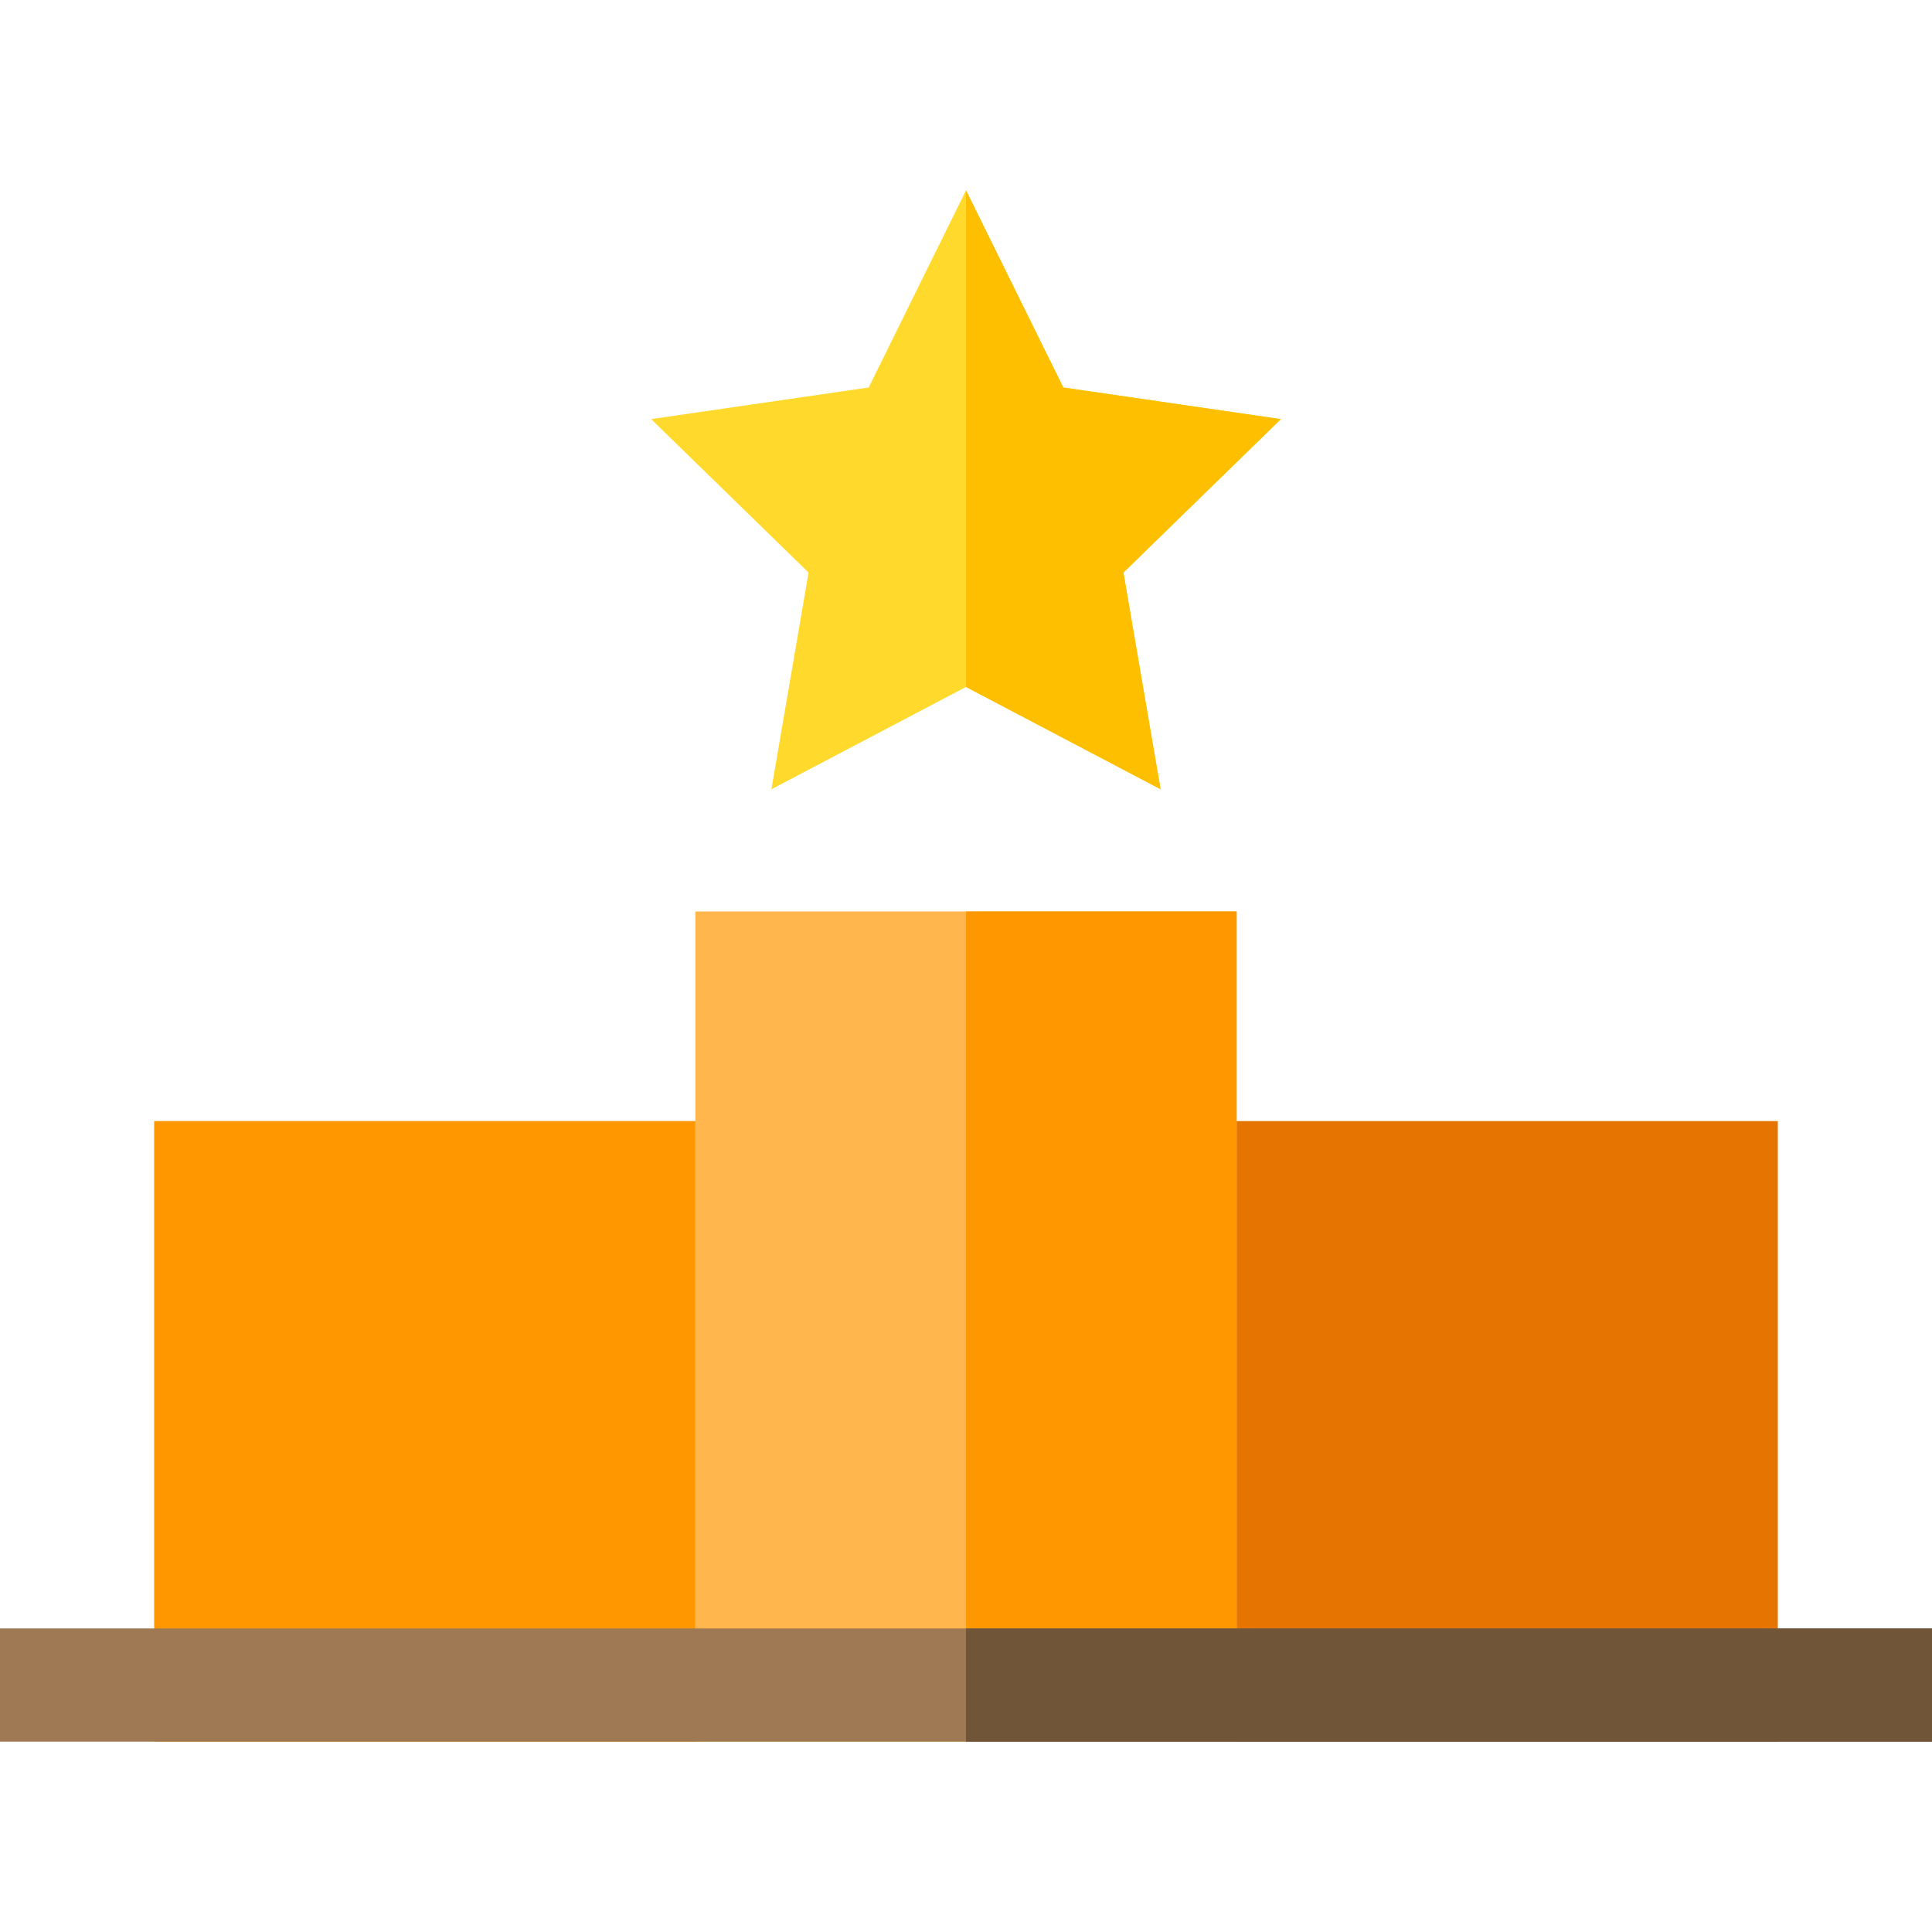
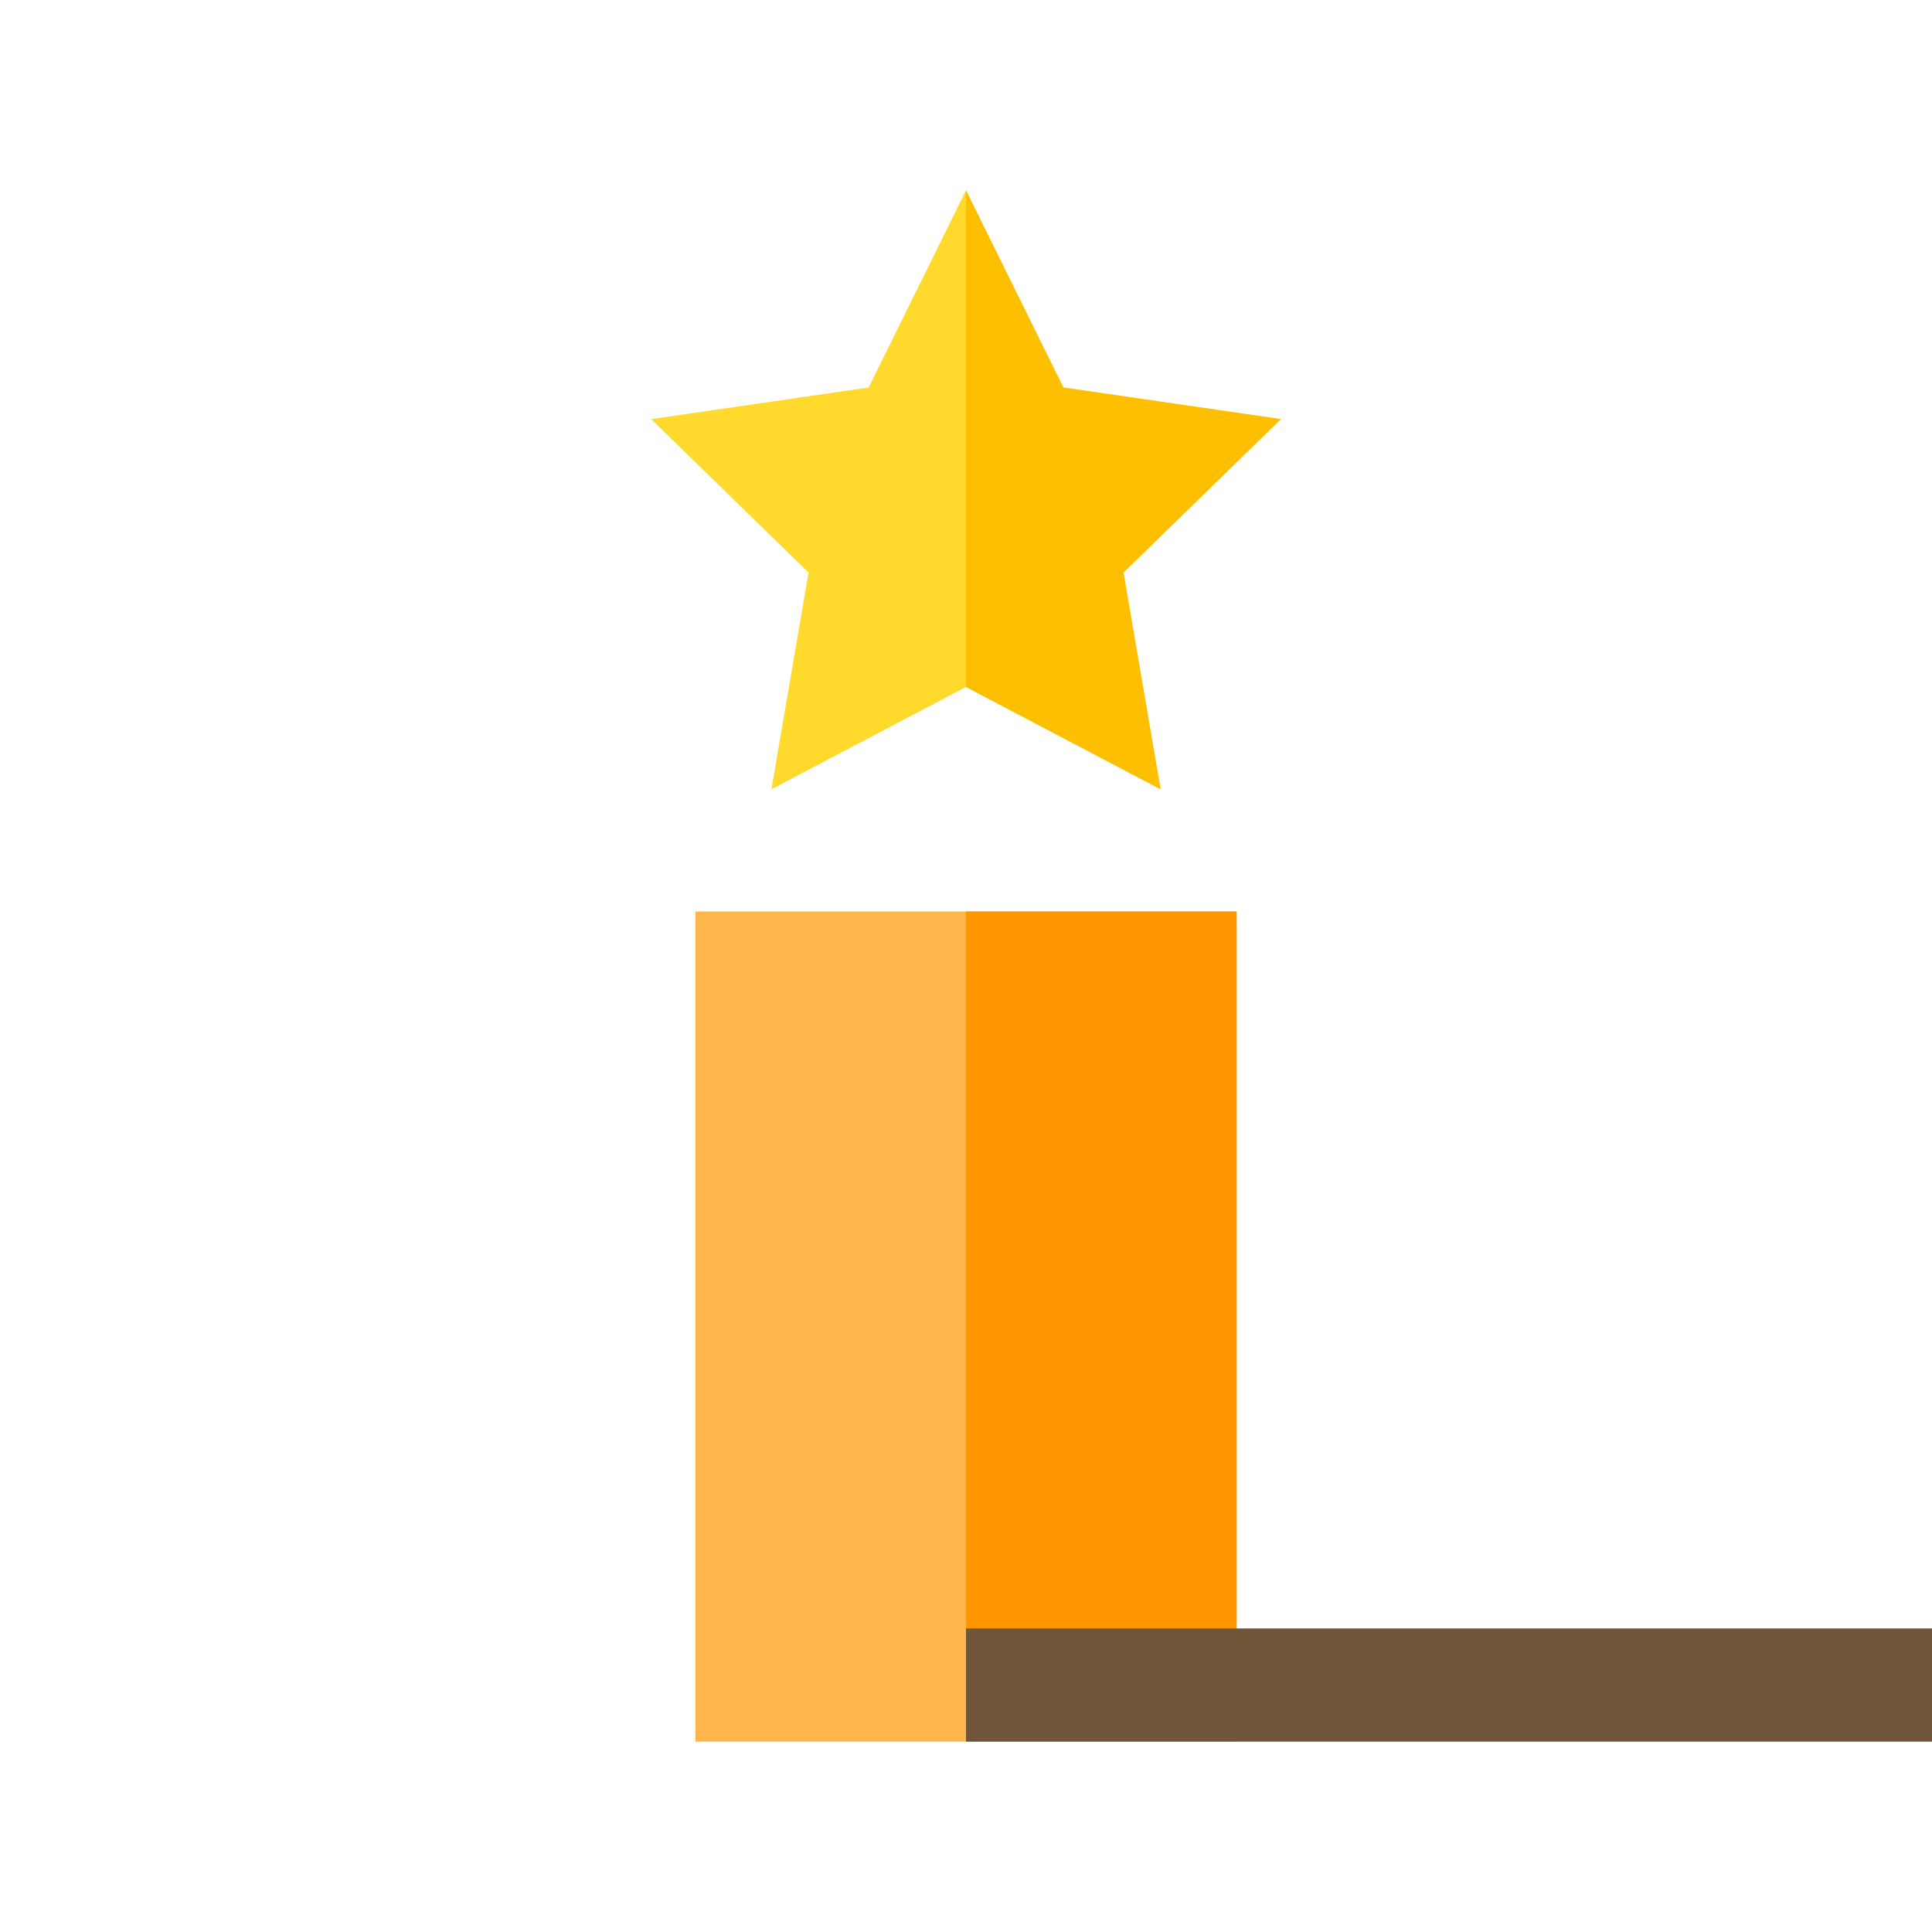
<svg xmlns="http://www.w3.org/2000/svg" id="Capa_1" x="0px" y="0px" viewBox="0 0 512 512" style="enable-background:new 0 0 512 512;" xml:space="preserve">
  <polygon style="fill:#FFDA2D;" points="297.723,151.736 307.569,209.162 256,182.053 204.431,209.162 214.277,151.736  172.559,111.072 230.212,102.691 256,50.443 281.788,102.691 339.441,111.072 " />
  <polygon style="fill:#FDBF00;" points="297.723,151.736 307.569,209.162 256,182.053 256,50.443 281.788,102.691 339.441,111.072  " />
  <rect x="184.28" y="241.557" style="fill:#FFB74D;" width="143.44" height="220" />
-   <rect x="40.856" y="297.098" style="fill:#FF9800;" width="143.43" height="164.46" />
-   <rect x="327.71" y="297.098" style="fill:#E57500;" width="143.43" height="164.46" />
  <rect x="256" y="241.557" style="fill:#FF9800;" width="71.72" height="198.04" />
-   <rect y="431.557" style="fill:#9F7953;" width="512" height="30" />
  <rect x="256" y="431.557" style="fill:#715539;" width="256" height="30" />
  <g />
  <g />
  <g />
  <g />
  <g />
  <g />
  <g />
  <g />
  <g />
  <g />
  <g />
  <g />
  <g />
  <g />
  <g />
</svg>